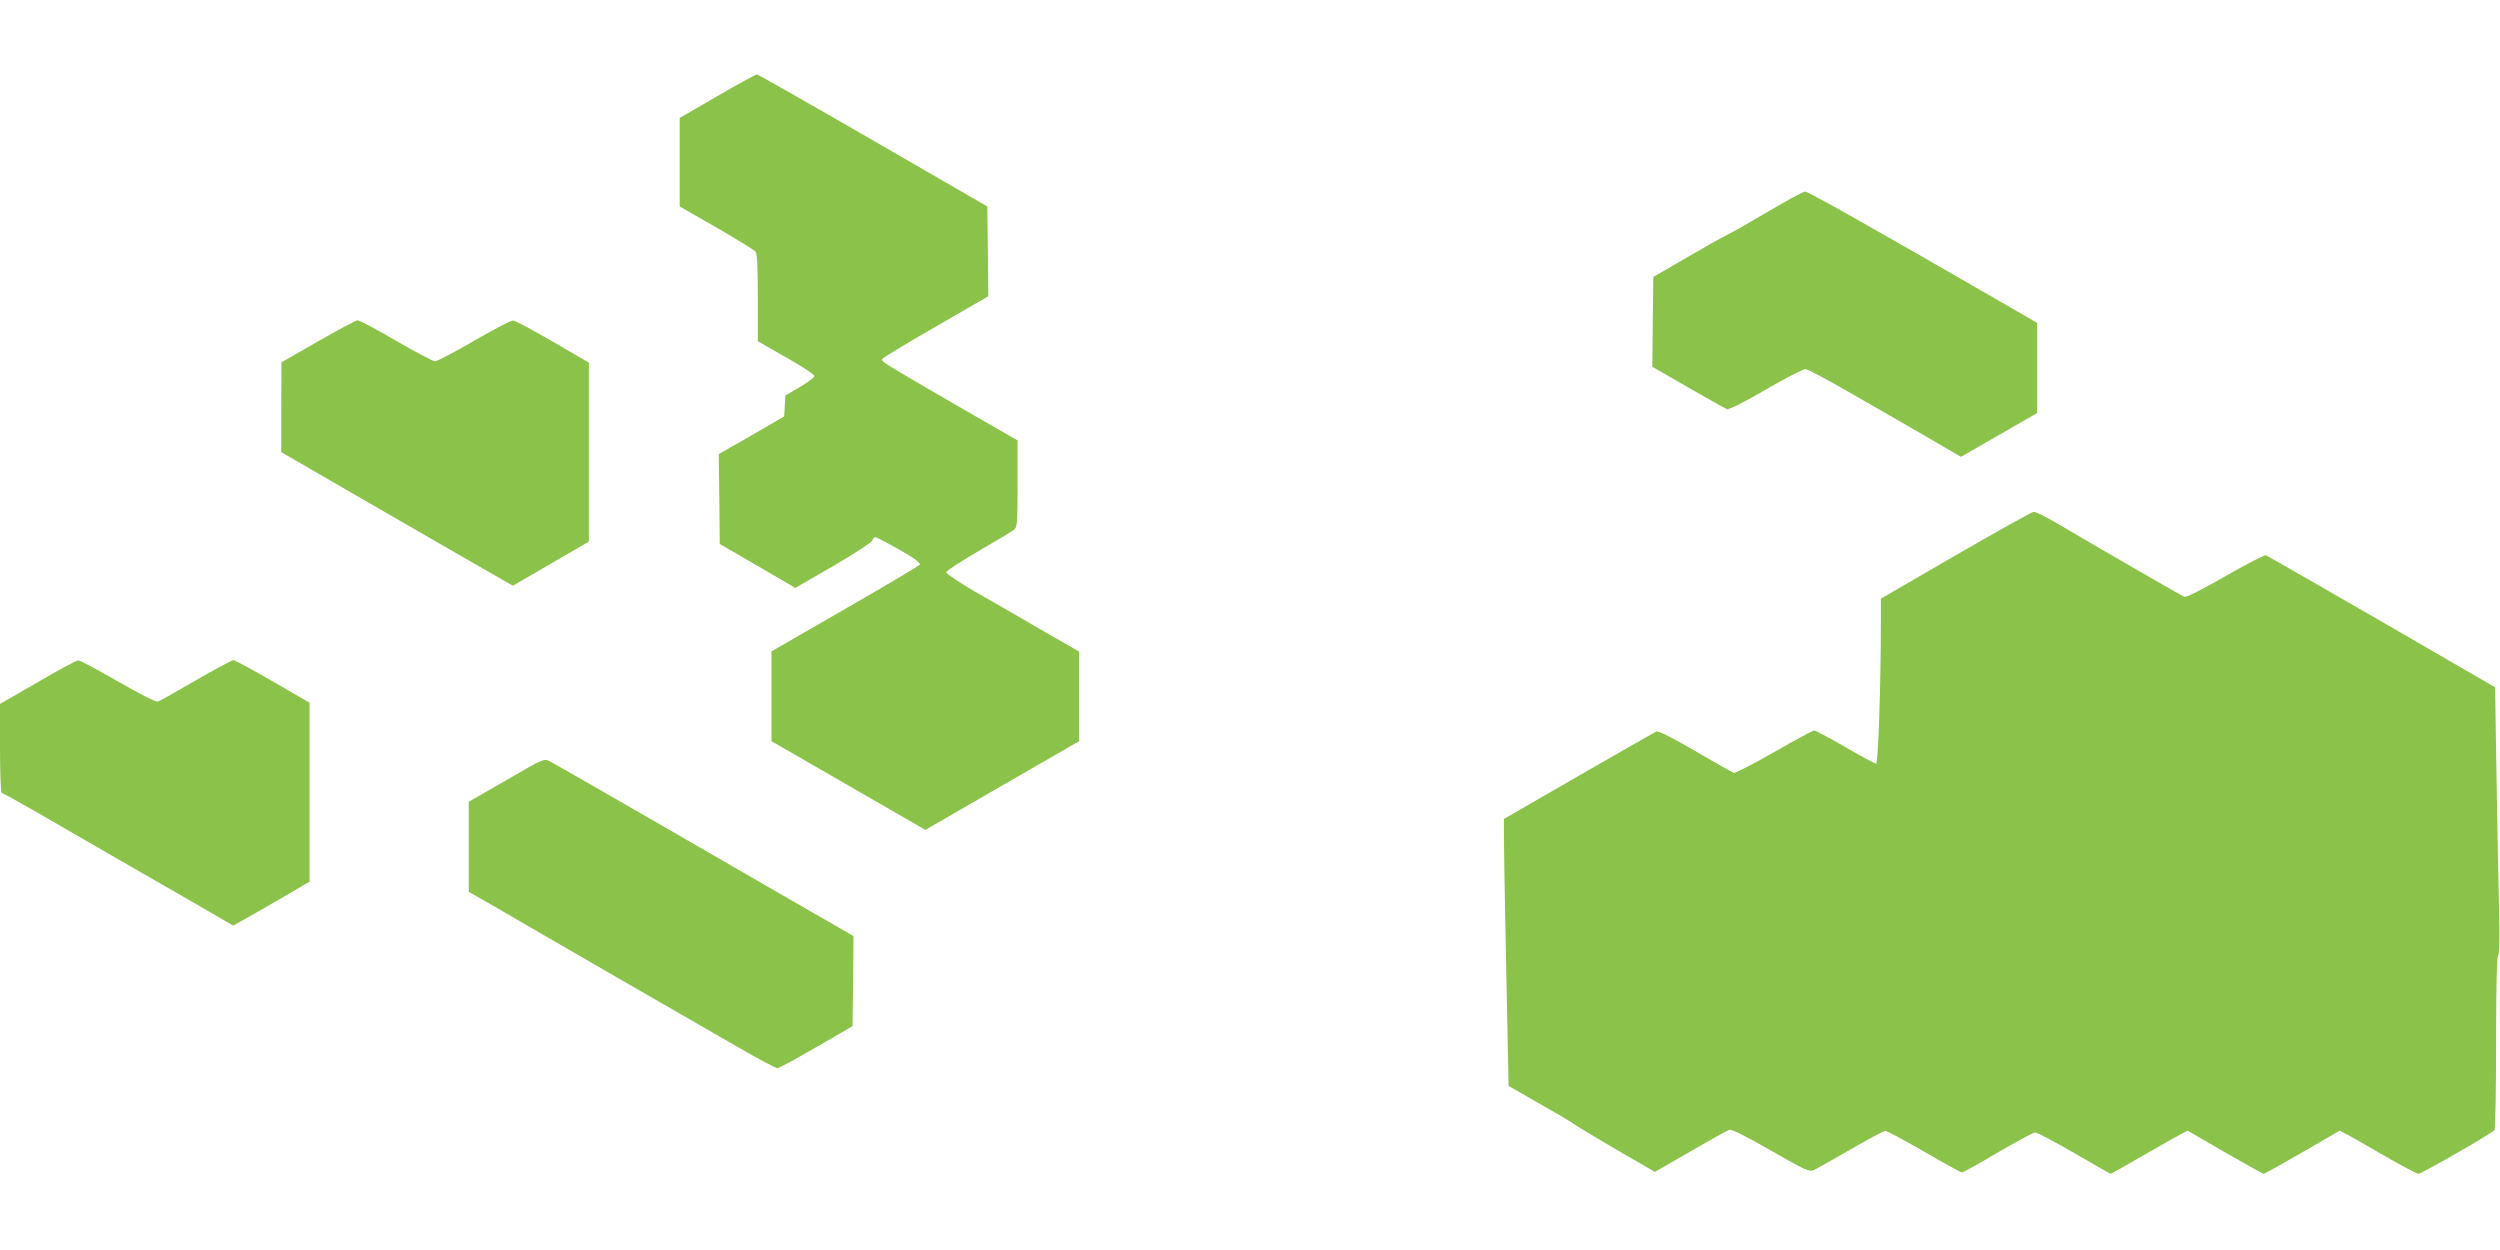
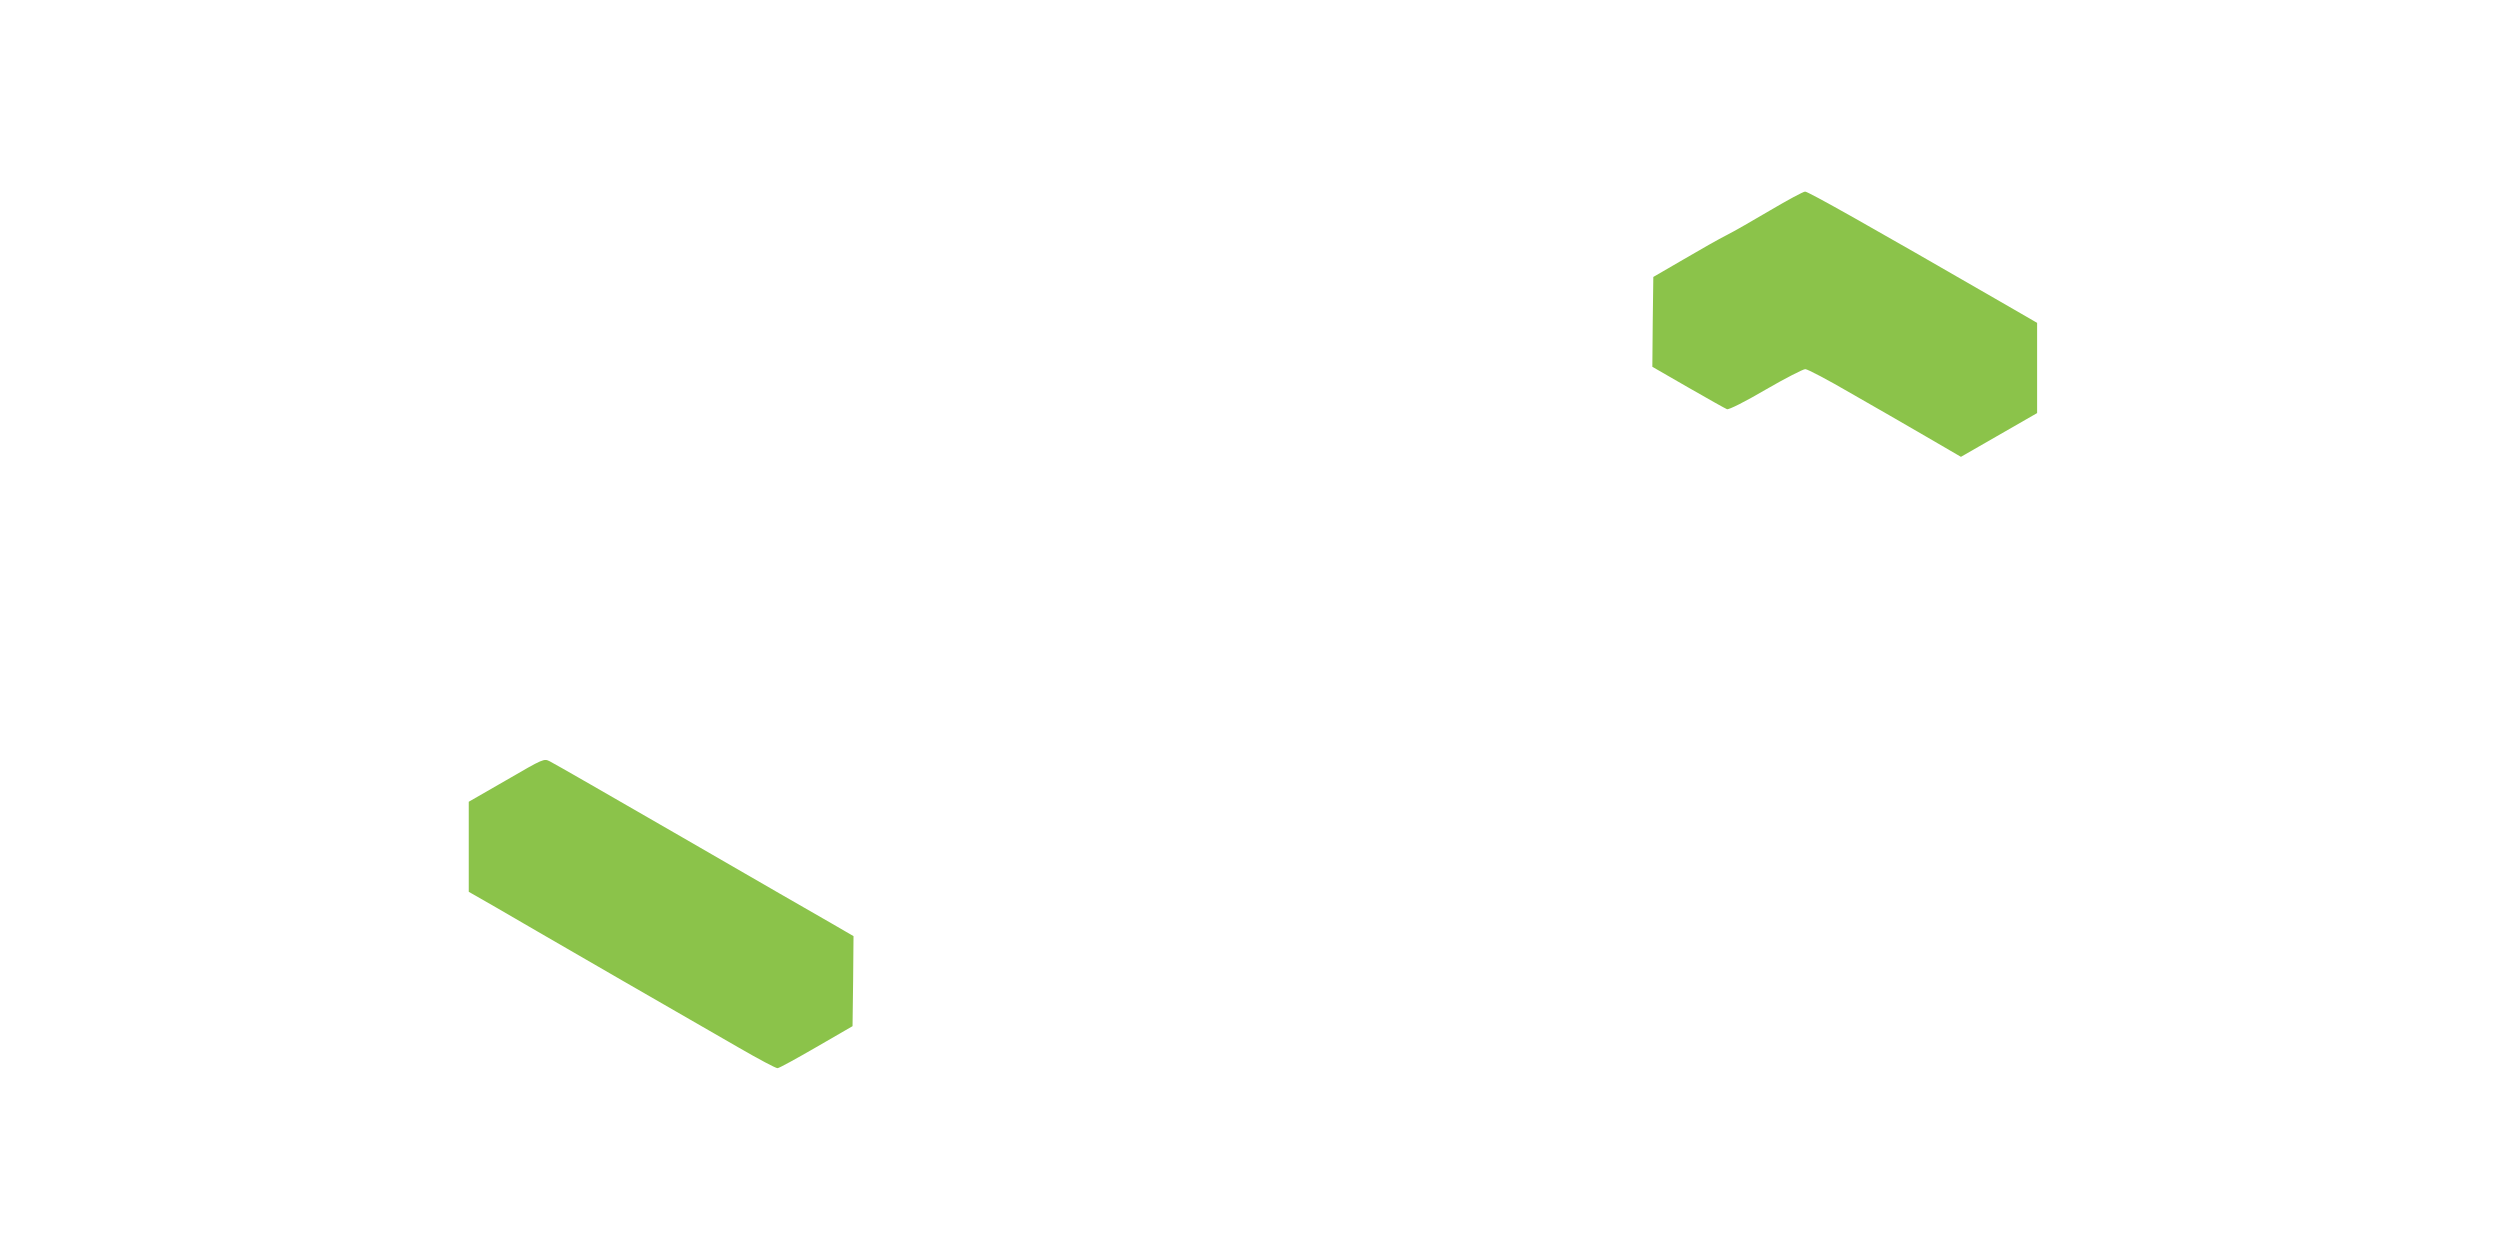
<svg xmlns="http://www.w3.org/2000/svg" version="1.0" width="1280pt" height="640pt" viewBox="0 0 1280 640" preserveAspectRatio="xMidYMid meet">
  <g transform="translate(0,640) scale(0.1,-0.1)" fill="#8bc34a" stroke="none">
-     <path d="M3673 5908 l-193 -112 0 -227 0 -226 188 -108 c103 -59 193 -115 200 -123 9 -12 12 -75 12 -237 l0 -222 145 -83 c80 -45 145 -88 145 -95 0 -7 -34 -33 -75 -57 l-74 -43 -3 -54 -3 -53 -167 -97 -168 -96 3 -230 2 -230 193 -112 194 -113 194 112 c108 63 196 120 200 130 3 10 10 18 15 18 11 0 156 -81 202 -112 15 -11 27 -23 27 -28 0 -4 -171 -106 -380 -226 l-380 -219 0 -230 0 -230 394 -227 394 -227 393 227 394 227 0 230 0 229 -190 109 c-104 61 -257 149 -340 196 -82 48 -150 93 -150 101 0 7 75 56 166 109 91 53 174 102 183 110 14 12 16 42 16 235 l0 221 -268 154 c-445 258 -434 251 -423 265 6 7 130 82 276 166 l265 153 -2 230 -3 230 -585 338 c-322 186 -589 338 -595 338 -5 0 -97 -50 -202 -111z" />
    <path d="M9065 5324 c-88 -52 -189 -110 -225 -128 -36 -18 -135 -74 -220 -124 l-155 -90 -3 -230 -2 -230 184 -106 c101 -58 190 -108 198 -111 9 -4 94 39 198 100 100 58 192 105 203 105 12 0 116 -55 231 -122 116 -66 291 -167 389 -224 l177 -103 195 112 195 112 0 231 0 231 -187 108 c-667 385 -986 565 -1001 564 -9 0 -89 -43 -177 -95z" />
-     <path d="M1628 4652 l-187 -107 -1 -230 0 -230 363 -210 c470 -272 699 -403 767 -442 l56 -32 194 113 195 113 0 458 0 458 -185 108 c-102 59 -193 108 -203 108 -10 1 -100 -46 -200 -104 -100 -58 -190 -105 -199 -105 -10 0 -100 47 -199 105 -100 58 -189 105 -198 105 -9 0 -100 -49 -203 -108z" />
-     <path d="M10013 3557 l-383 -222 0 -115 c0 -332 -14 -730 -24 -730 -6 0 -78 38 -158 85 -81 47 -153 85 -160 85 -6 0 -99 -50 -205 -111 -106 -61 -200 -109 -207 -106 -8 3 -96 53 -197 112 -113 66 -188 104 -198 100 -9 -4 -188 -106 -398 -227 l-383 -221 0 -91 c0 -50 5 -358 12 -683 l12 -593 160 -92 c89 -50 168 -97 176 -104 9 -7 105 -65 214 -129 l199 -115 181 104 c100 58 189 108 199 111 12 5 78 -28 213 -105 177 -102 198 -111 220 -101 14 6 99 54 189 106 90 52 170 95 178 95 8 0 97 -48 198 -106 101 -59 189 -107 194 -107 6 0 89 46 185 103 96 56 181 102 190 102 8 1 98 -47 199 -105 101 -59 185 -107 188 -107 2 0 77 42 166 94 89 51 177 101 195 110 l33 17 191 -111 c105 -60 194 -110 198 -110 4 0 93 50 198 110 l191 111 33 -17 c18 -9 106 -59 195 -111 89 -51 168 -93 175 -93 16 0 380 209 390 224 4 6 8 207 8 447 0 287 4 439 10 445 7 7 9 89 5 245 -3 129 -9 436 -13 682 l-7 448 -580 336 c-319 184 -586 337 -593 340 -7 3 -100 -45 -208 -107 -115 -66 -201 -110 -210 -106 -13 5 -389 222 -672 388 -45 26 -90 48 -100 47 -9 0 -189 -101 -399 -222z" />
-     <path d="M193 2907 l-193 -111 0 -228 c0 -127 4 -228 9 -228 5 0 91 -48 192 -106 207 -120 472 -273 784 -452 l209 -121 61 34 c33 18 121 69 195 112 l135 79 0 458 0 458 -188 109 c-104 60 -195 109 -202 109 -7 0 -94 -46 -192 -103 -98 -57 -185 -106 -194 -109 -10 -4 -88 36 -205 103 -104 60 -196 109 -204 108 -8 0 -102 -50 -207 -112z" />
    <path d="M2593 2406 l-193 -111 0 -230 0 -231 138 -79 c75 -43 173 -100 217 -126 86 -50 719 -416 1026 -592 102 -59 192 -107 200 -106 8 0 97 49 199 108 l185 107 3 231 2 230 -112 65 c-62 35 -405 233 -763 440 -357 206 -663 382 -680 390 -30 15 -31 15 -222 -96z" />
  </g>
</svg>